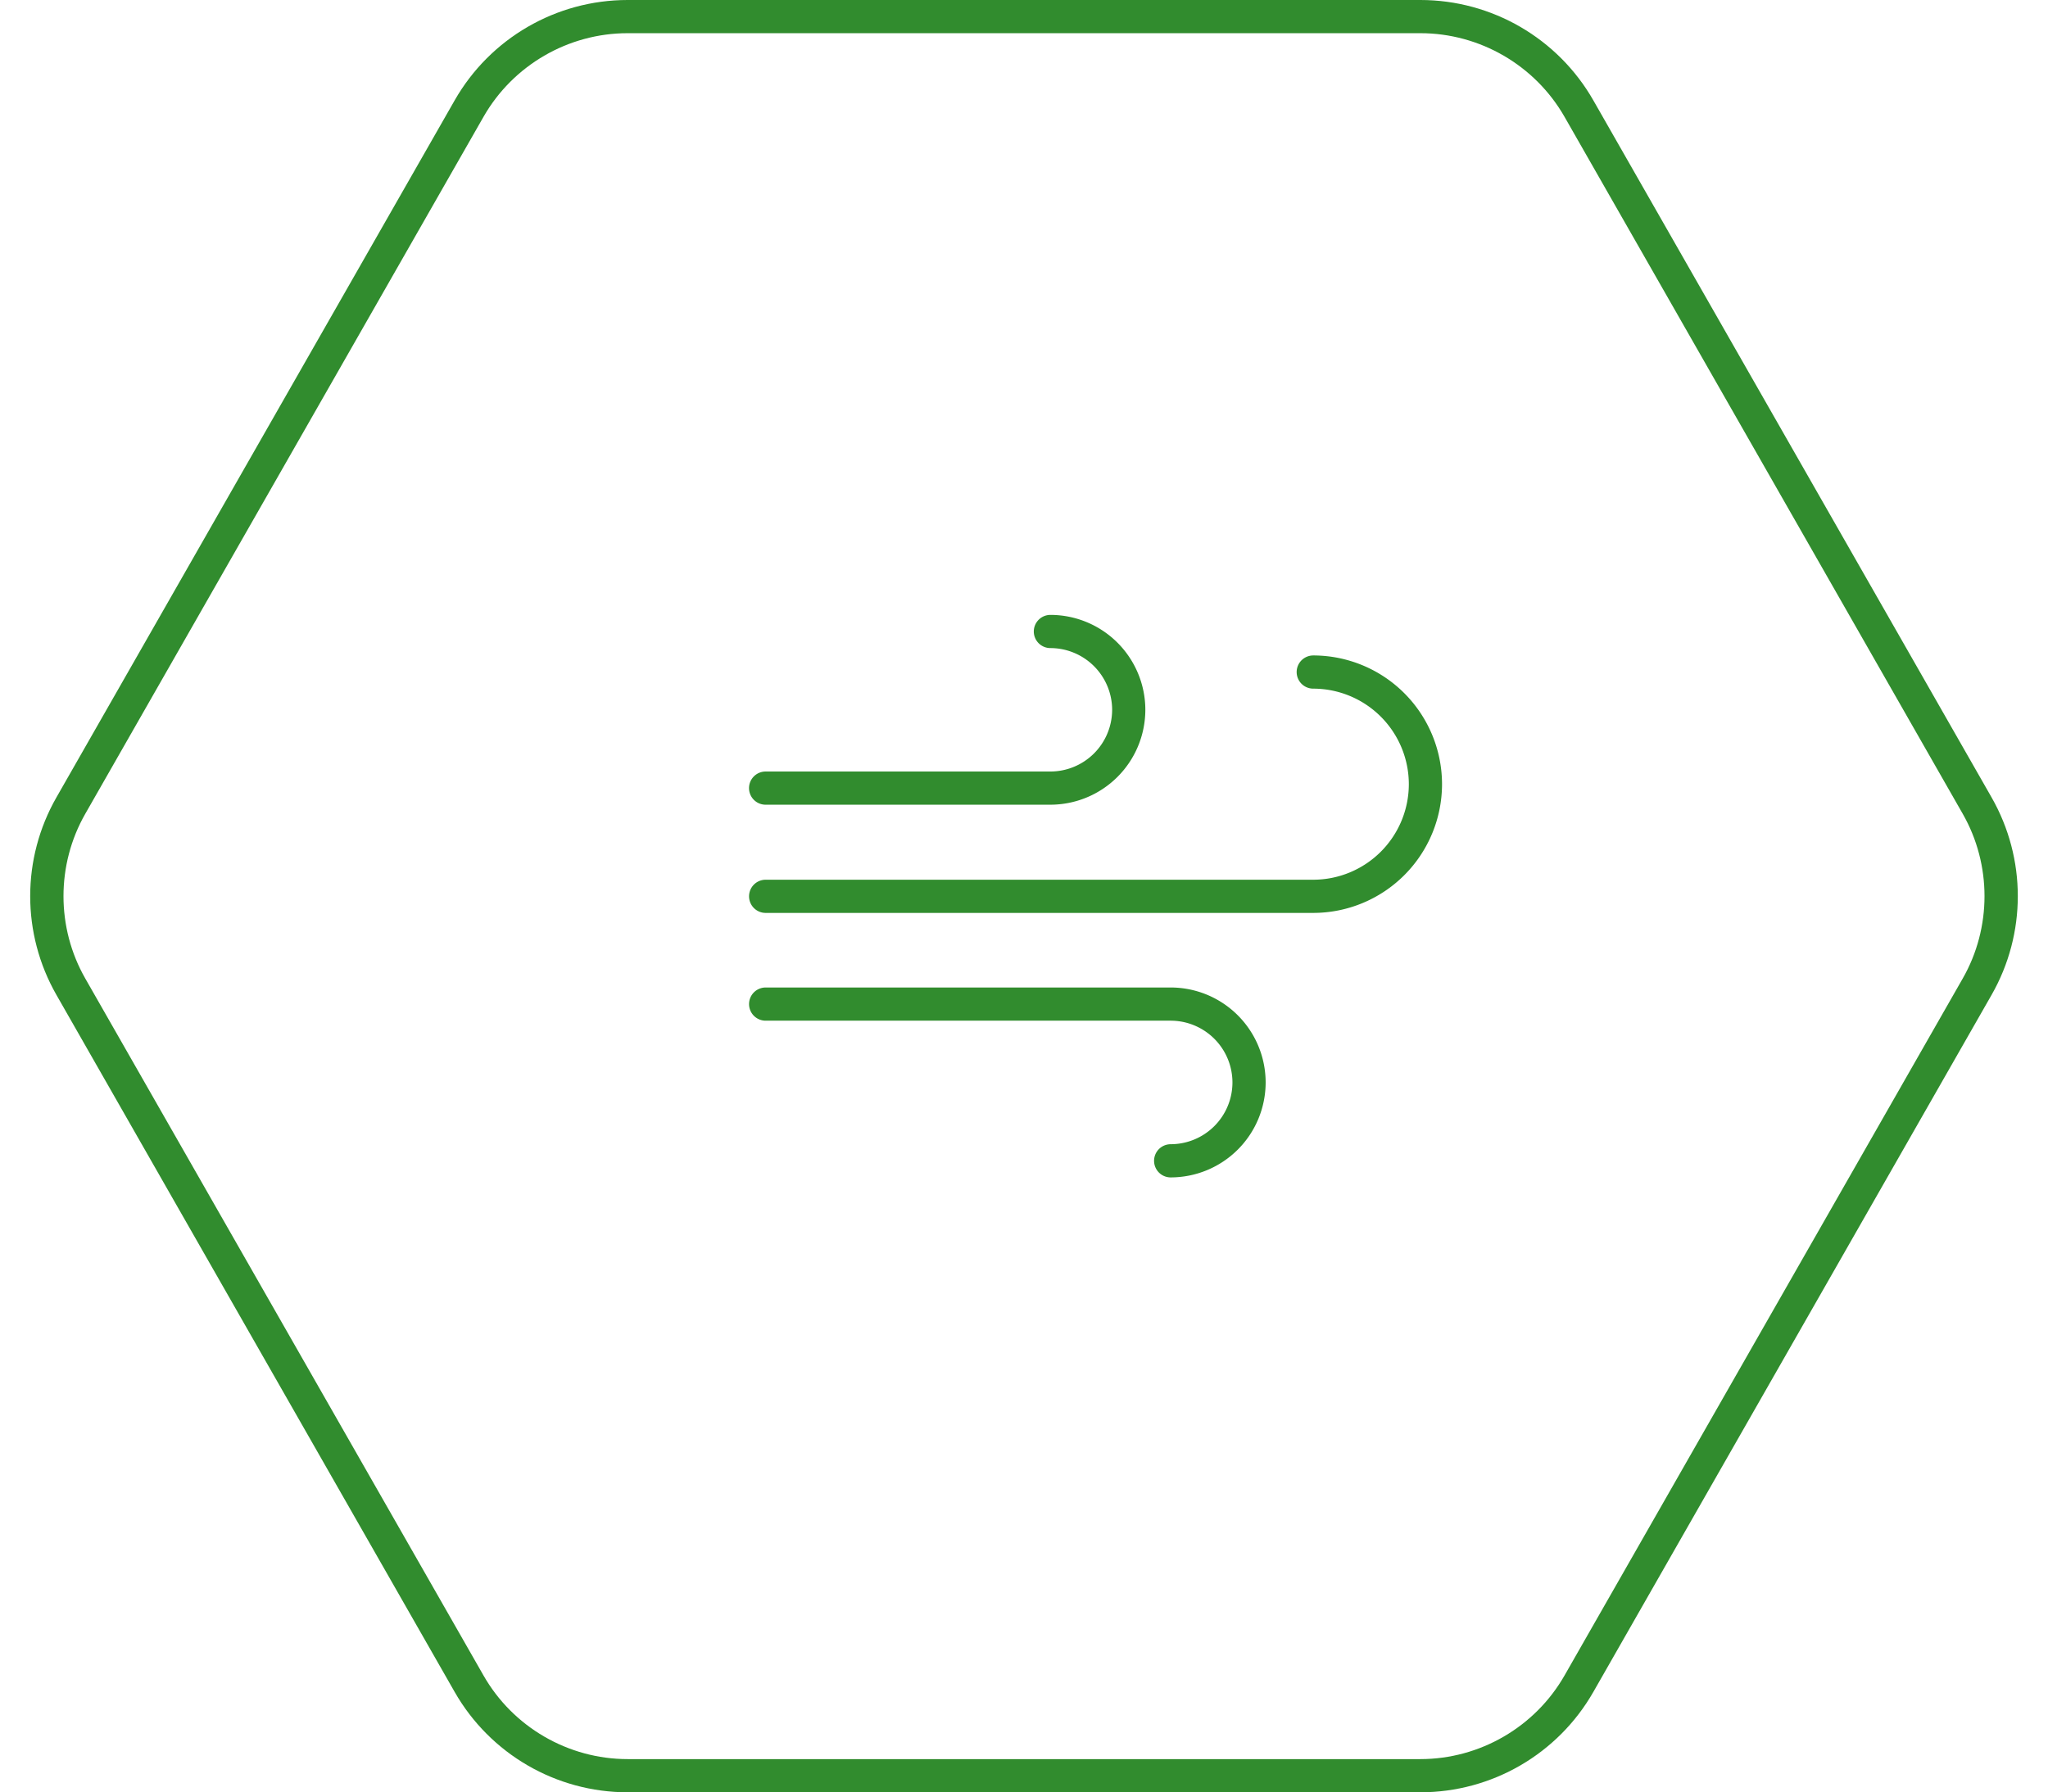
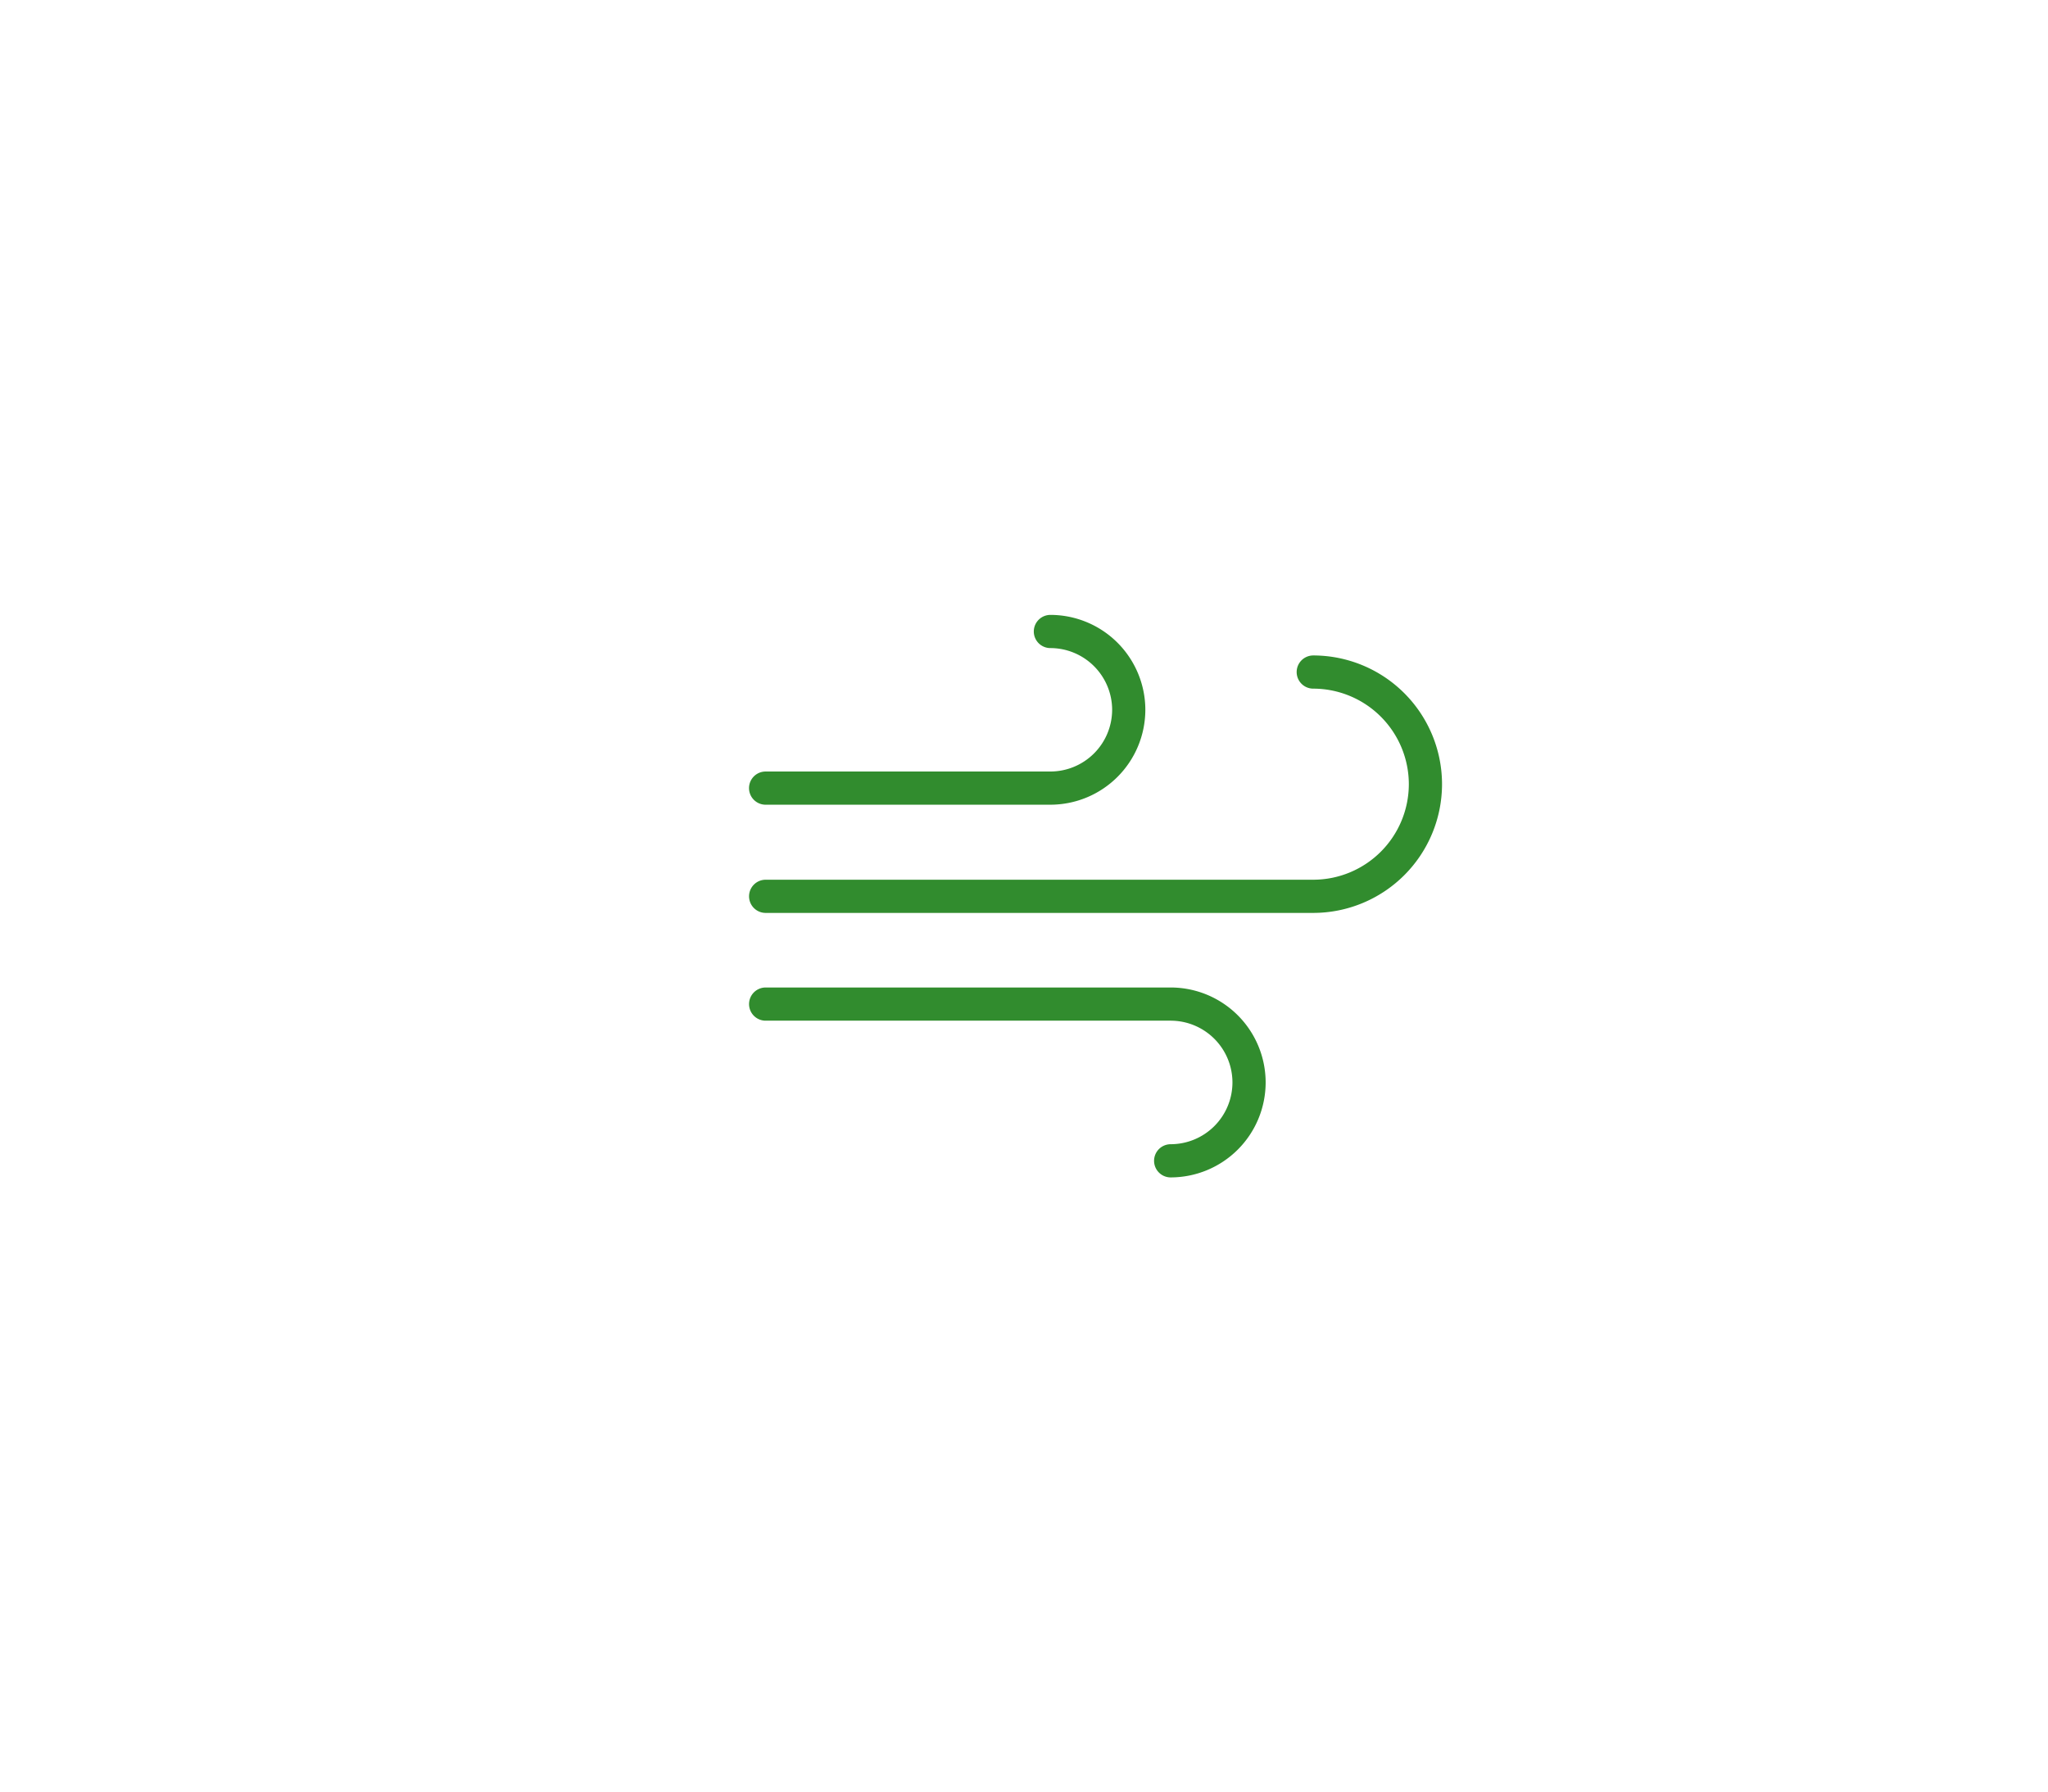
<svg xmlns="http://www.w3.org/2000/svg" width="61.69" height="54" viewBox="0 0 61.69 54">
  <g id="Group_196" data-name="Group 196" transform="translate(-2293.026 -2547)">
    <g id="Group_50" data-name="Group 50" transform="translate(1222.026 1622)">
      <g id="Group_70" data-name="Group 70">
        <g id="Group_69" data-name="Group 69" transform="translate(5.75)">
          <g id="Group_14" data-name="Group 14" transform="translate(1142.859 956.184)">
            <path id="Path_1" data-name="Path 1" d="M-45.969-12.158A2.363,2.363,0,0,1-43.609-9.8a2.363,2.363,0,0,1-2.361,2.361h-8.577" fill="none" stroke="#318c2e" stroke-linecap="round" stroke-miterlimit="10" stroke-width="1" />
            <path id="Path_2" data-name="Path 2" d="M-38.051-9.569A3.382,3.382,0,0,1-34.672-6.19a3.382,3.382,0,0,1-3.379,3.378H-54.546" transform="translate(0 -1.367)" fill="none" stroke="#318c2e" stroke-linecap="round" stroke-miterlimit="10" stroke-width="1" />
            <path id="Path_3" data-name="Path 3" d="M-54.546,11.619h12.2a2.363,2.363,0,0,1,2.361,2.361,2.363,2.363,0,0,1-2.361,2.361" transform="translate(0 -12.551)" fill="none" stroke="#318c2e" stroke-linecap="round" stroke-miterlimit="10" stroke-width="1" />
          </g>
          <g id="Polygon_6" data-name="Polygon 6" transform="translate(1065.25 925)" fill="none">
            <path d="M42.785,0A6,6,0,0,1,48,3.024l12,21a6,6,0,0,1,0,5.952l-12,21A6,6,0,0,1,42.785,54H18.905a6,6,0,0,1-5.21-3.024l-12-21a6,6,0,0,1,0-5.952l12-21A6,6,0,0,1,18.905,0Z" stroke="none" />
-             <path d="M 18.905 1 C 17.115 1 15.451 1.966 14.564 3.52 L 2.568 24.52 C 1.694 26.05 1.694 27.95 2.568 29.48 L 14.564 50.48 C 15.451 52.034 17.115 53 18.905 53 L 42.785 53 C 44.575 53 46.239 52.034 47.127 50.48 L 59.122 29.48 C 59.996 27.95 59.996 26.05 59.122 24.52 L 47.127 3.52 C 46.239 1.966 44.575 1 42.785 1 L 18.905 1 M 18.905 0 L 42.785 0 C 44.939 0 46.927 1.154 47.995 3.024 L 59.99 24.024 C 61.044 25.868 61.044 28.132 59.99 29.976 L 47.995 50.976 C 46.927 52.846 44.939 54 42.785 54 L 18.905 54 C 16.752 54 14.763 52.846 13.695 50.976 L 1.7 29.976 C 0.646 28.132 0.646 25.868 1.7 24.024 L 13.695 3.024 C 14.763 1.154 16.752 0 18.905 0 Z" stroke="none" fill="#318c2e" />
          </g>
        </g>
      </g>
    </g>
  </g>
</svg>